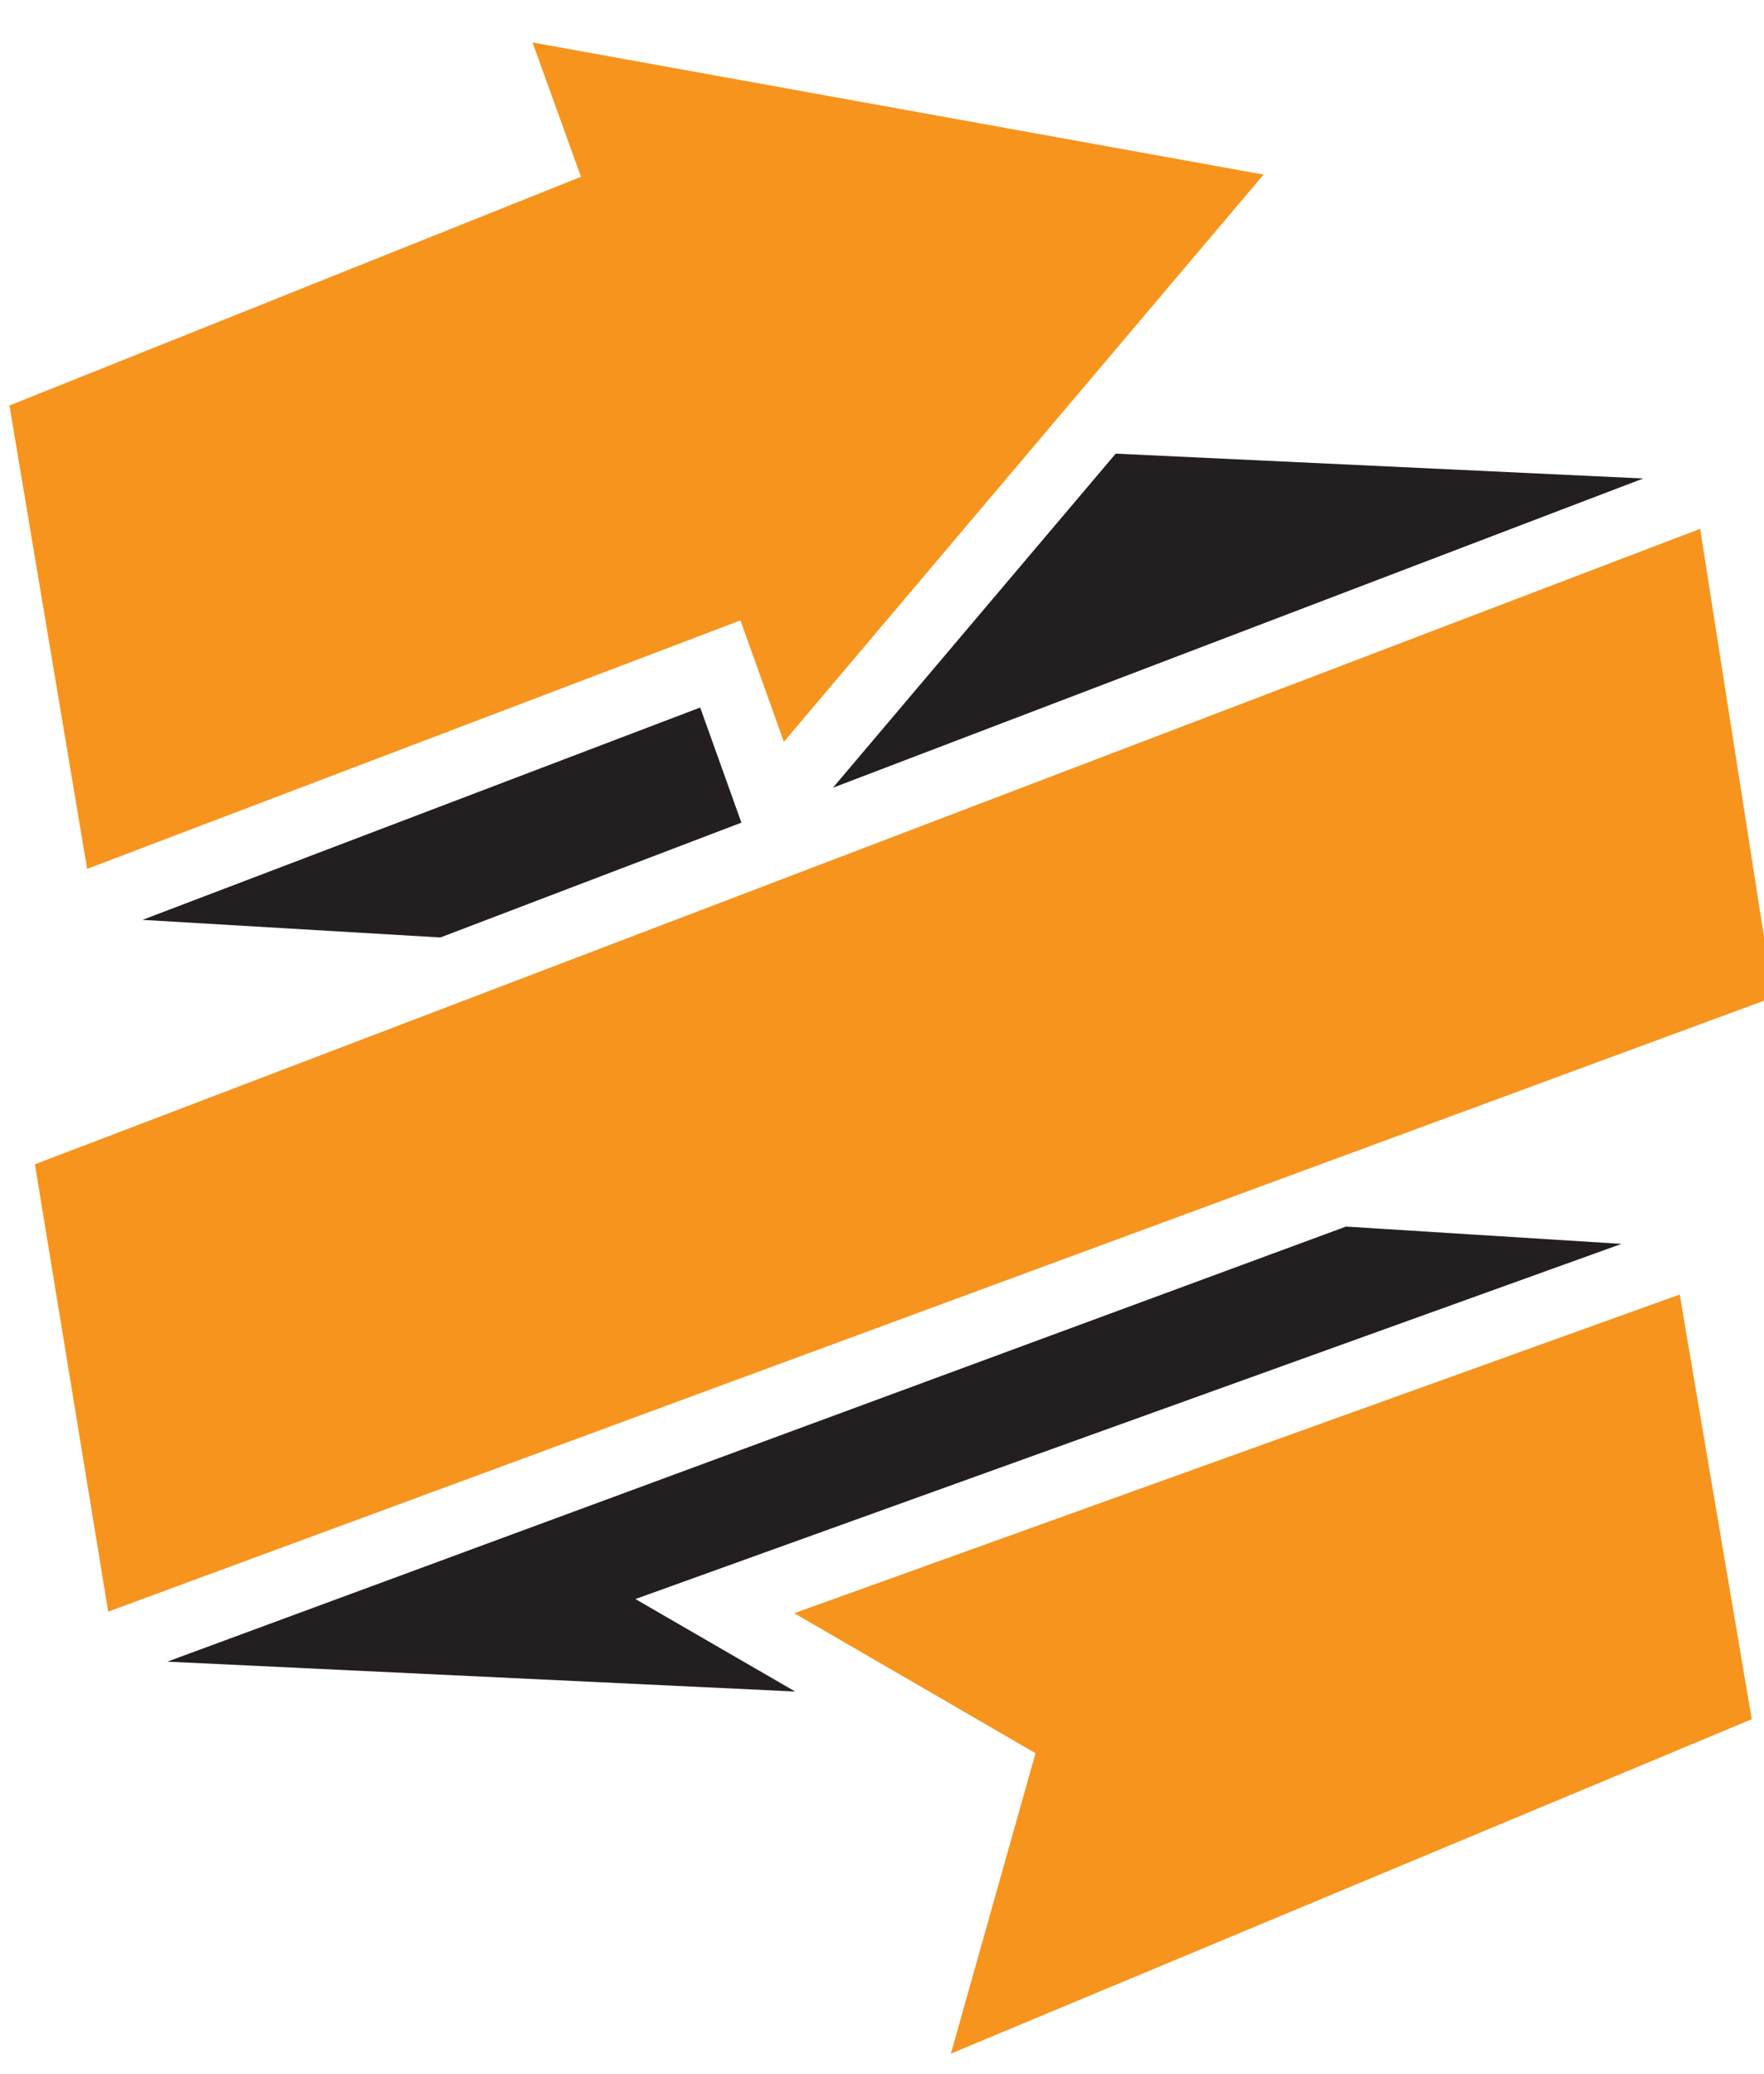
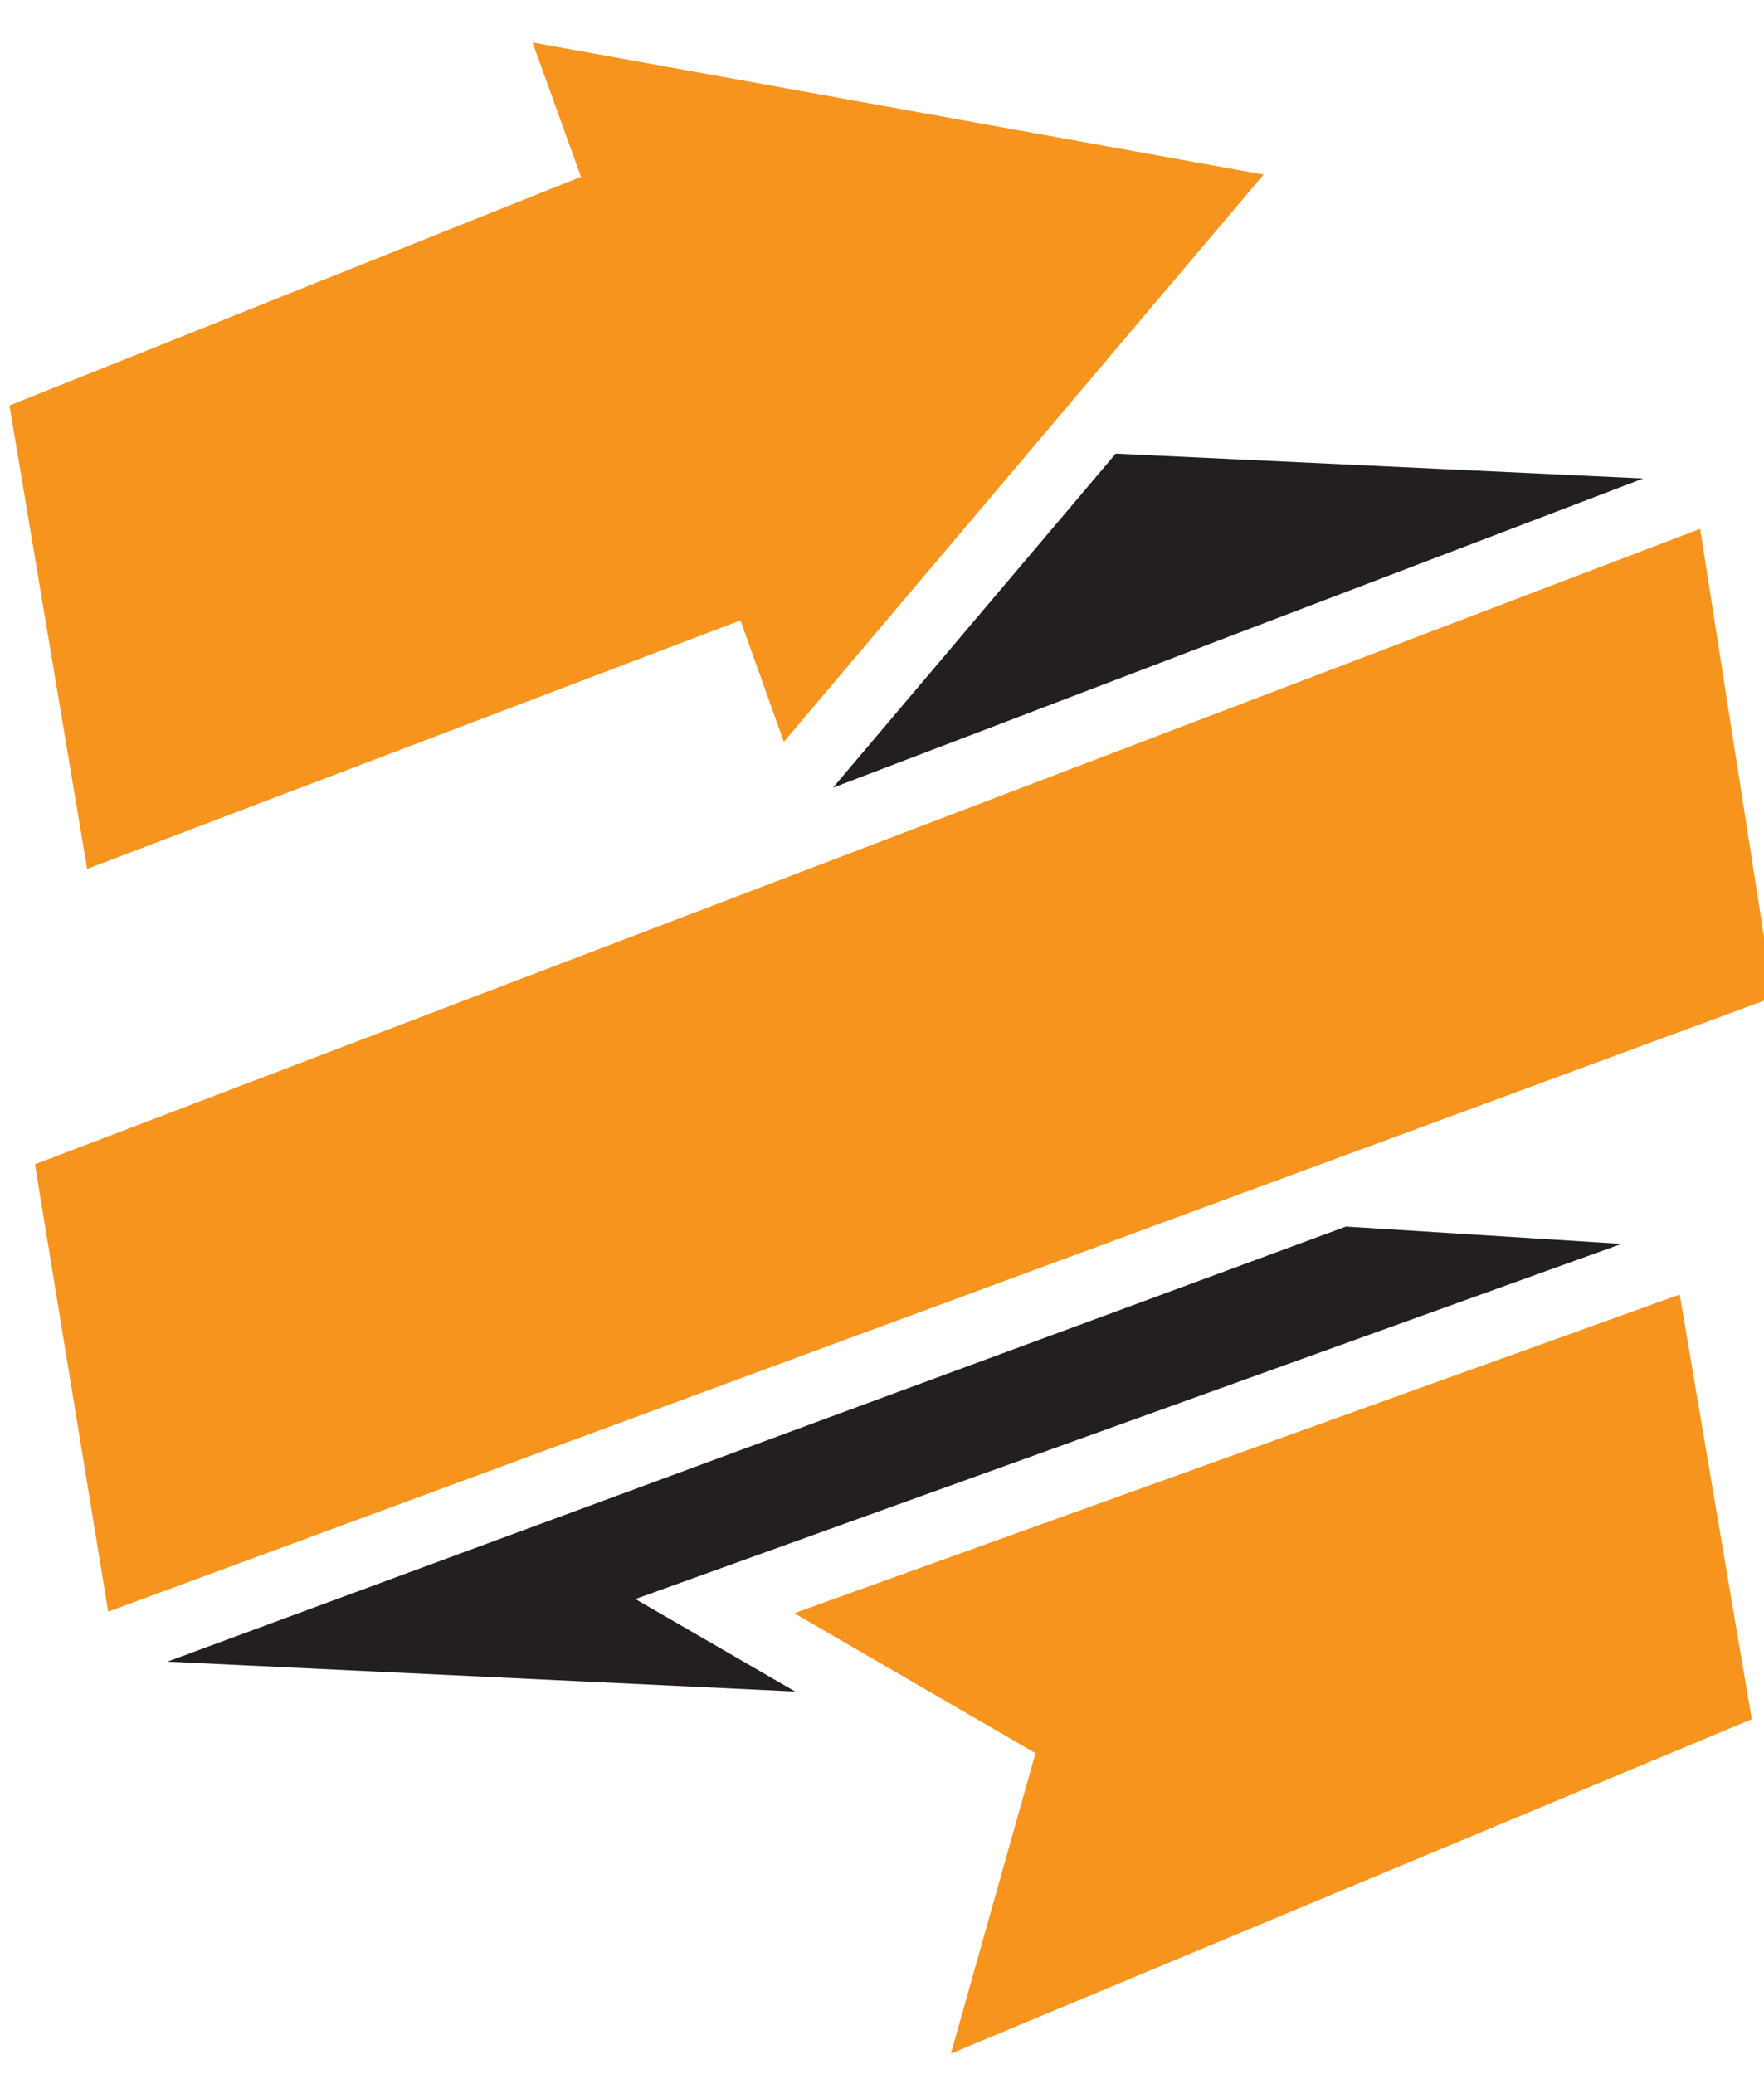
<svg xmlns="http://www.w3.org/2000/svg" xmlns:ns1="http://sodipodi.sourceforge.net/DTD/sodipodi-0.dtd" xmlns:ns2="http://www.inkscape.org/namespaces/inkscape" id="Layer_1" data-name="Layer 1" viewBox="0 0 56.08 65.93" version="1.1" ns1:docname="nd4c_logo_navbar.svg" ns2:version="1.0.2 (e86c870879, 2021-01-15)">
  <defs>
    <style>
    	.nd4c-logo {fill:#f7941d;}
    	.nd4c-logo-shadow {fill:#231f20;}
    </style>
  </defs>
  <polygon class="nd4c-logo-shadow" points="26.48 25.04 52.24 15.21 35.47 14.42 26.48 25.04" />
-   <polygon class="nd4c-logo-shadow" points="22.26 22.49 4.53 29.24 14 29.8 23.57 26.15 22.26 22.49" />
  <polygon class="nd4c-logo-shadow" points="25.28 53.77 20.2 50.83 51.55 39.54 42.79 38.99 5.32 52.82 25.28 53.77" />
  <polygon class="nd4c-logo" points="23.54 19.72 24.92 23.58 40.17 5.55 16.93 1.35 18.47 5.62 0.3 12.89 2.77 27.62 23.54 19.72" />
  <polygon class="nd4c-logo" points="56.38 31.7 54.05 16.81 1.11 37.01 3.44 51.23 56.38 31.7" />
  <polygon class="nd4c-logo" points="25.25 51.28 32.92 55.73 30.23 65.28 55.69 54.65 53.4 41.15 25.25 51.28" />
</svg>